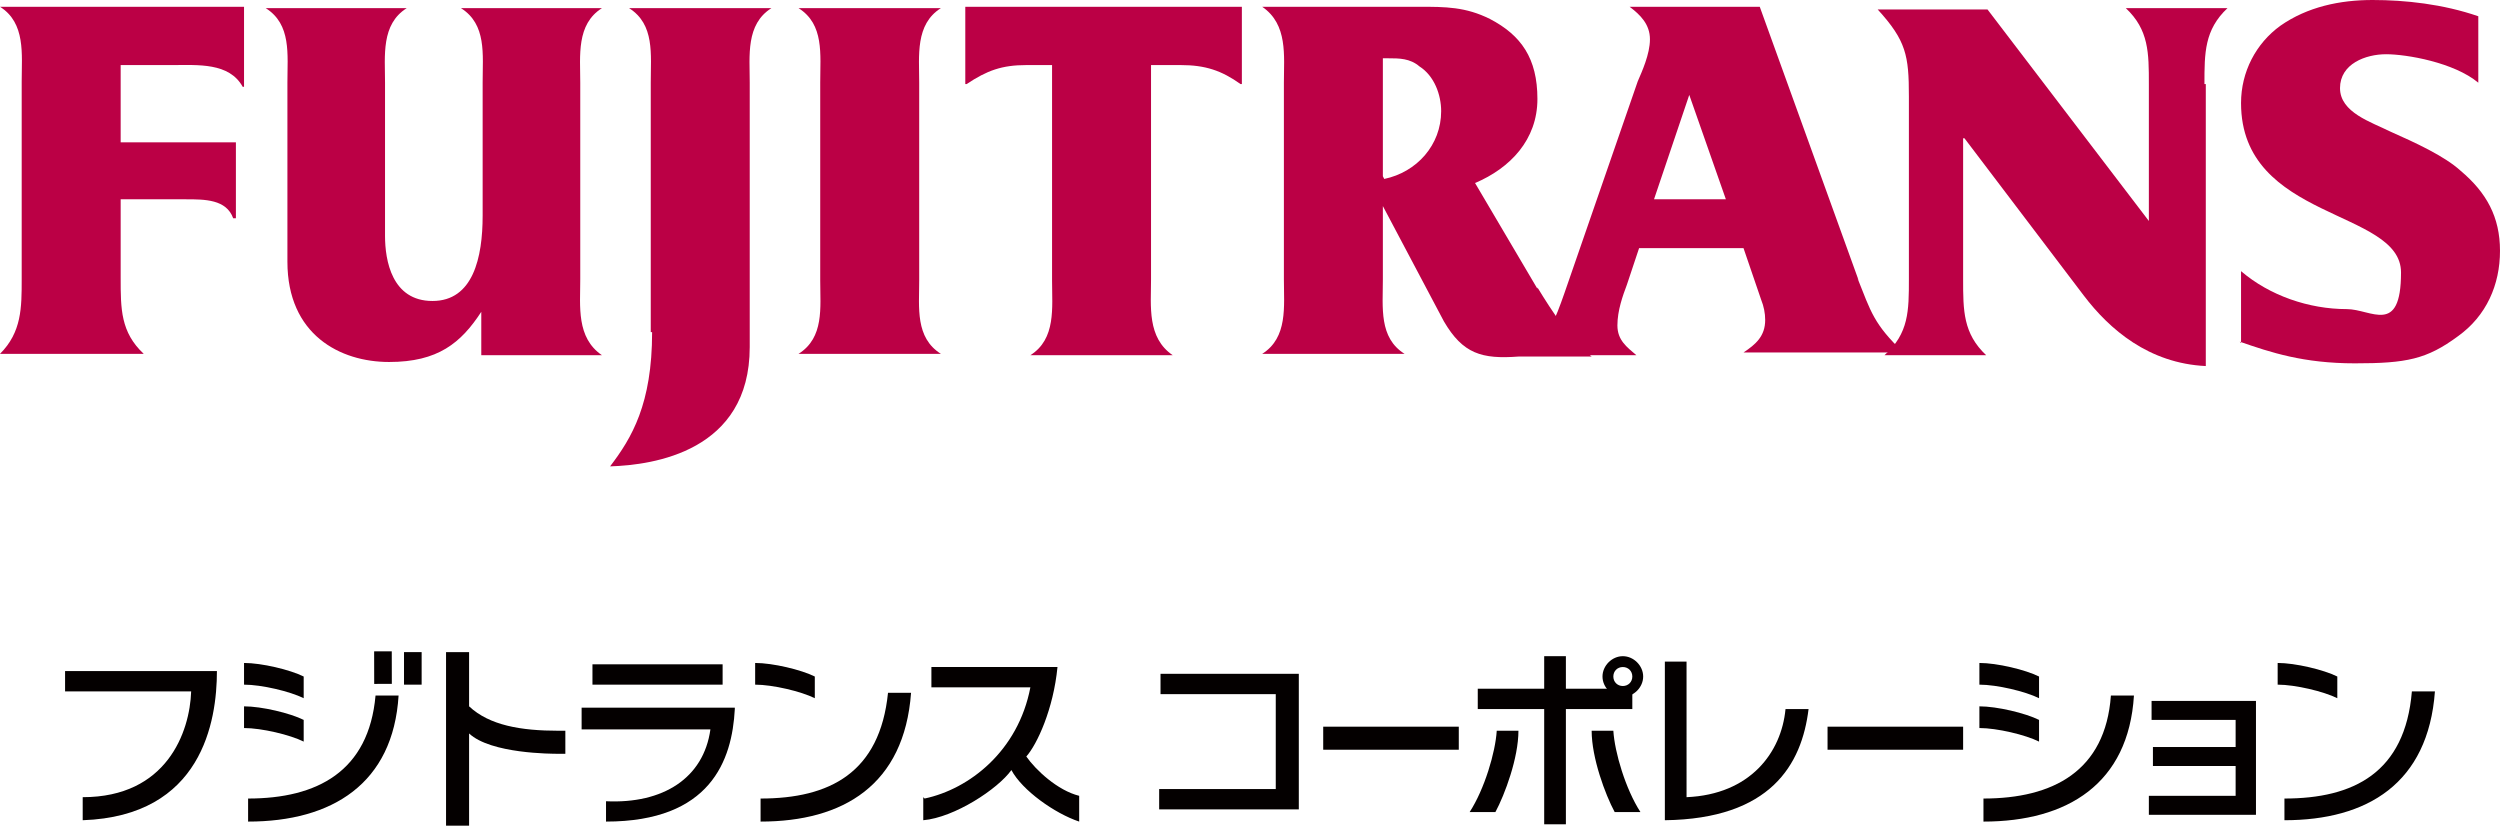
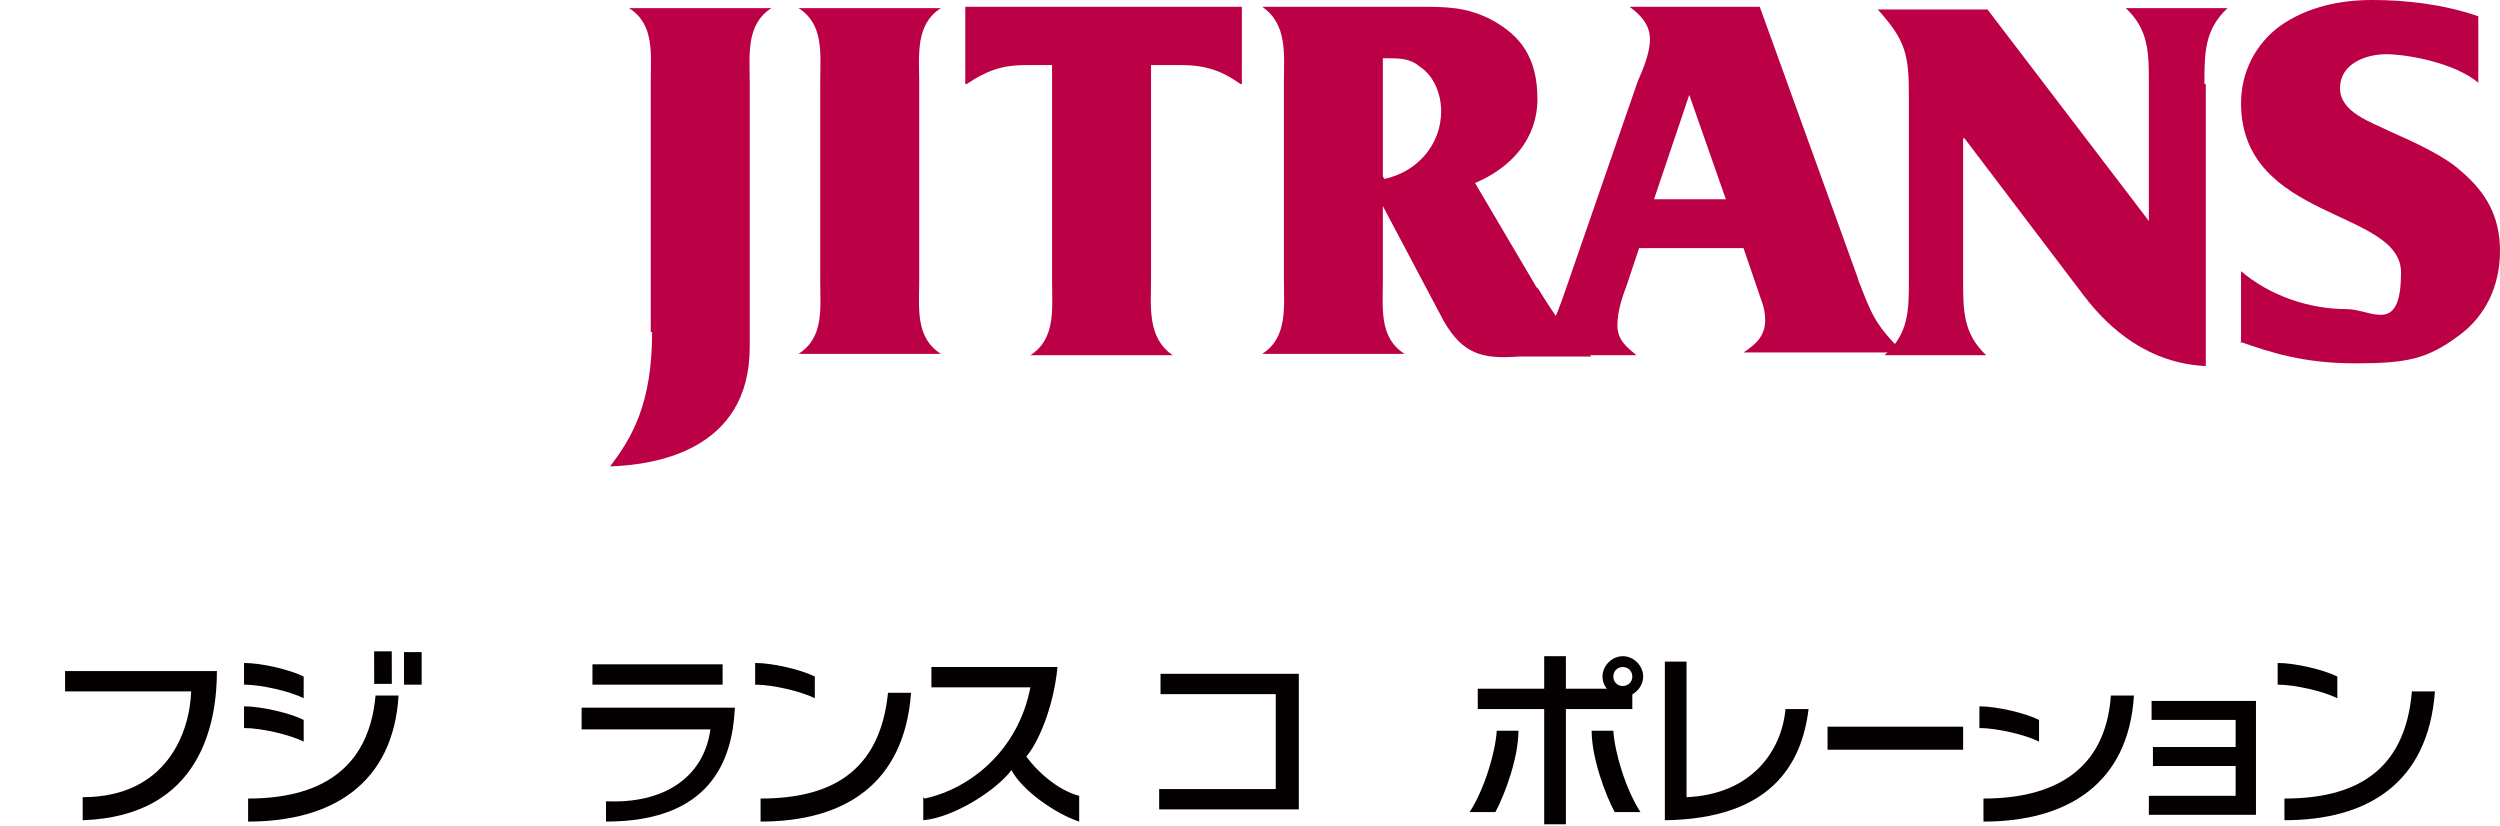
<svg xmlns="http://www.w3.org/2000/svg" viewBox="0 0 184.4 60.9">
  <g fill="#040000">
    <path d="m43.7 49h9.6v1.5h-9.6z" />
    <path d="m54.2 52.3c-.2 3.8-1.8 8.3-9.5 8.3v-1.5c4.2.2 7.2-1.7 7.7-5.3h-9.5v-1.6h11.3z" />
    <path d="m95.8 49.7v10h-10.3v-1.5h8.6v-7h-8.5v-1.5z" />
-     <path d="m97.6 53.6h10v1.7h-10z" />
    <path d="m124.4 58.8c4.7-.2 7-3.3 7.3-6.5h1.7c-.5 4.1-2.8 8.1-10.6 8.2v-11.7h1.6z" />
    <path d="m166.4 51.7v8.4h-7.9v-1.4h6.4v-2.2h-6.1v-1.4h6.1v-2h-6.2v-1.4z" />
    <path d="m134.8 53.6h10v1.7h-10z" />
    <path d="m168.5 58.9c5.1 0 8.9-1.9 9.4-7.9h1.7c-.5 6.8-5 9.5-11.1 9.5v-1.7z" />
    <path d="m172.4 51.5c-1-.5-3.1-1-4.4-1v-1.6c1.3 0 3.4.5 4.4 1z" />
    <path d="m56.1 58.9c5.1 0 8.8-1.9 9.4-7.8h1.7c-.5 6.8-5 9.5-11.1 9.5z" />
    <path d="m60.1 51.5c-1-.5-3.1-1-4.4-1v-1.6c1.3 0 3.4.5 4.4 1z" />
-     <path d="m34.6 48.1v4c1.5 1.4 3.8 1.8 6.6 1.8h.5v1.7h-.5c-.5 0-5 0-6.6-1.5v6.8h-1.7v-12.8z" />
    <path d="m16 49.5c0 3.7-1.1 10.7-9.9 11v-1.7c6.2 0 7.9-4.8 8-7.8h-9.3v-1.5z" />
    <path d="m108.4 59.9c1.1-1.7 1.9-4.4 2-6h1.6c0 2-1 4.7-1.7 6z" />
    <path d="m120.4 50.8v1.5h-4.9v8.5h-1.6v-8.5h-4.9v-1.5h4.9v-2.4h1.6v2.4z" />
    <path d="m121 59.9c-1.1-1.7-1.9-4.4-2-6h-1.6c0 2 1 4.7 1.7 6h1.8z" />
    <path d="m22.4 51.5c-1-.5-3.1-1-4.4-1v-1.6c1.3 0 3.4.5 4.4 1z" />
    <path d="m18.3 58.9c5.1 0 8.9-2 9.4-7.6h1.7c-.4 6.5-4.9 9.3-11.1 9.3z" />
    <path d="m27.6 48.1h1.3v2.4h-1.3z" transform="matrix(1 -.002 .002 1 -.1 0)" />
    <path d="m29.8 48.1h1.3v2.4h-1.3z" />
    <path d="m22.4 54.7c-1-.5-3.1-1-4.4-1v-1.6c1.3 0 3.4.5 4.4 1z" />
-     <path d="m150.4 51.5c-1-.5-3.1-1-4.4-1v-1.6c1.3 0 3.4.5 4.4 1z" />
    <path d="m146.3 58.9c5.1 0 9-2 9.4-7.6h1.7c-.4 6.5-4.9 9.3-11.1 9.3z" />
    <path d="m150.4 54.7c-1-.5-3.1-1-4.4-1v-1.6c1.3 0 3.4.5 4.4 1z" />
    <path d="m68.2 58.9c3.3-.7 6.9-3.5 7.8-8.2h-7.3v-1.5h9.3c-.3 3.1-1.5 5.7-2.3 6.6.7 1 2.3 2.5 3.9 2.9v1.9c-1.8-.6-4.2-2.3-5-3.8-1 1.4-4.2 3.5-6.5 3.7v-1.7z" />
    <path d="m119.7 48.4c-.8 0-1.5.7-1.5 1.5s.7 1.5 1.5 1.5 1.5-.7 1.5-1.5-.7-1.5-1.5-1.5m0 2.2c-.4 0-.7-.3-.7-.7s.3-.7.7-.7.7.3.7.7-.3.7-.7.7" />
  </g>
  <path d="m86.5 26.2c-1.9-1.3-1.6-3.6-1.6-5.6v-15.8h2.2c1.8 0 3 .4 4.4 1.4h.1v-5.7h-20.4v5.7h.1c1.5-1 2.6-1.4 4.4-1.4h1.9v15.9c0 2 .3 4.3-1.6 5.5z" fill="#bb0045" />
-   <path d="m8.9 14.7h4.8c1.4 0 3 0 3.5 1.4h.2v-5.6h-8.5v-5.7h3.8c1.9 0 4.2-.2 5.2 1.6h.1v-5.9h-18c1.9 1.2 1.6 3.5 1.6 5.5v14.6c0 2.1 0 3.9-1.6 5.5h10.6c-1.7-1.6-1.7-3.3-1.7-5.6v-5.9z" fill="#bb0045" />
-   <path d="m35.6 26.2h8.8c-1.9-1.3-1.6-3.6-1.6-5.6v-14.5c0-2-.3-4.3 1.6-5.5h-10.4c1.9 1.2 1.6 3.4 1.6 5.5v9.8c0 3.1-.7 6.3-3.7 6.3s-3.5-3-3.5-4.8v-11.3c0-2-.3-4.3 1.6-5.5h-10.4c1.9 1.2 1.6 3.4 1.6 5.5v13.2c0 5.4 3.9 7.4 7.5 7.4s5.3-1.4 6.8-3.7v3.2z" fill="#bb0045" />
  <path d="m48.1 24.5c0 5.3-1.5 7.8-3.1 9.9 3.2-.1 10.3-1.1 10.3-8.8v-19.5c0-2-.3-4.3 1.6-5.5h-10.5c1.9 1.2 1.6 3.4 1.6 5.5v18.4z" fill="#bb0045" />
  <path d="m67.8 6.1c0-2-.3-4.3 1.6-5.5h-10.5c1.9 1.2 1.6 3.4 1.6 5.5v14.6c0 2 .3 4.2-1.6 5.4h10.5c-1.9-1.2-1.6-3.4-1.6-5.4z" fill="#bb0045" />
  <path d="m162.6 6.2c0-2.3 0-4 1.7-5.6h-7.5c1.7 1.6 1.7 3.3 1.7 5.6v10.1l-11.9-15.6h-8.1c2.1 2.3 2.3 3.4 2.3 6.4v13.5c0 2.3 0 4-1.8 5.6h7.5c-1.7-1.6-1.7-3.3-1.7-5.6v-10.4h.1l8.8 11.6c1.9 2.5 4.8 5 9 5.2v-20.8z" fill="#bb0045" />
  <path d="m165.2 25.2c2.3.8 4.7 1.6 8.5 1.6s5.3-.3 7.6-2c2.1-1.5 3.1-3.8 3.1-6.3s-1-4.3-2.9-5.9c-1.2-1.1-3.4-2.1-5.2-2.9-1.4-.7-3.7-1.4-3.7-3.2s1.9-2.5 3.4-2.5 5 .6 6.8 2.1v-4.9c-2.6-.9-5.4-1.2-7.8-1.2s-4.8.5-6.8 1.9c-1.8 1.3-2.9 3.4-2.9 5.7 0 8.7 11.8 7.8 11.8 12.5s-2.2 2.7-4 2.7c-2.8 0-5.7-1-7.8-2.8v5.3z" fill="#bb0045" />
  <path d="m113.4 21.3-4.6-7.8c2.6-1.1 4.6-3.2 4.6-6.2s-1.2-4.7-3.5-5.9c-1.8-.9-3.3-.9-5.2-.9h-11.6c1.9 1.3 1.6 3.6 1.6 5.6v14.5c0 2 .3 4.3-1.6 5.5h10.5c-1.9-1.2-1.6-3.4-1.6-5.5v-5.4l4.5 8.5c1.4 2.4 2.8 2.8 5.5 2.6h5.4c-1.6-1.3-2.9-3.3-4-5.1m-11.4-8.2v-8.7h.4c.8 0 1.6 0 2.3.6 1.1.7 1.6 2.1 1.6 3.3 0 2.5-1.8 4.5-4.2 5" fill="#bb0045" />
  <path d="m137.1 20.7-7.3-20.2h-9.6c.8.6 1.5 1.3 1.5 2.4s-.6 2.4-.9 3.1l-5.4 15.6c-.7 2-1.2 3.3-2.7 4.6h8c-.7-.6-1.4-1.1-1.4-2.2s.4-2.2.7-3l.9-2.7h7.7l1.3 3.8c.2.5.3 1 .3 1.5 0 1.2-.7 1.8-1.6 2.4h11.8c-2.2-2.1-2.4-3-3.4-5.5m-15-5.8 2.6-7.7 2.7 7.7z" fill="#bb0045" />
</svg>